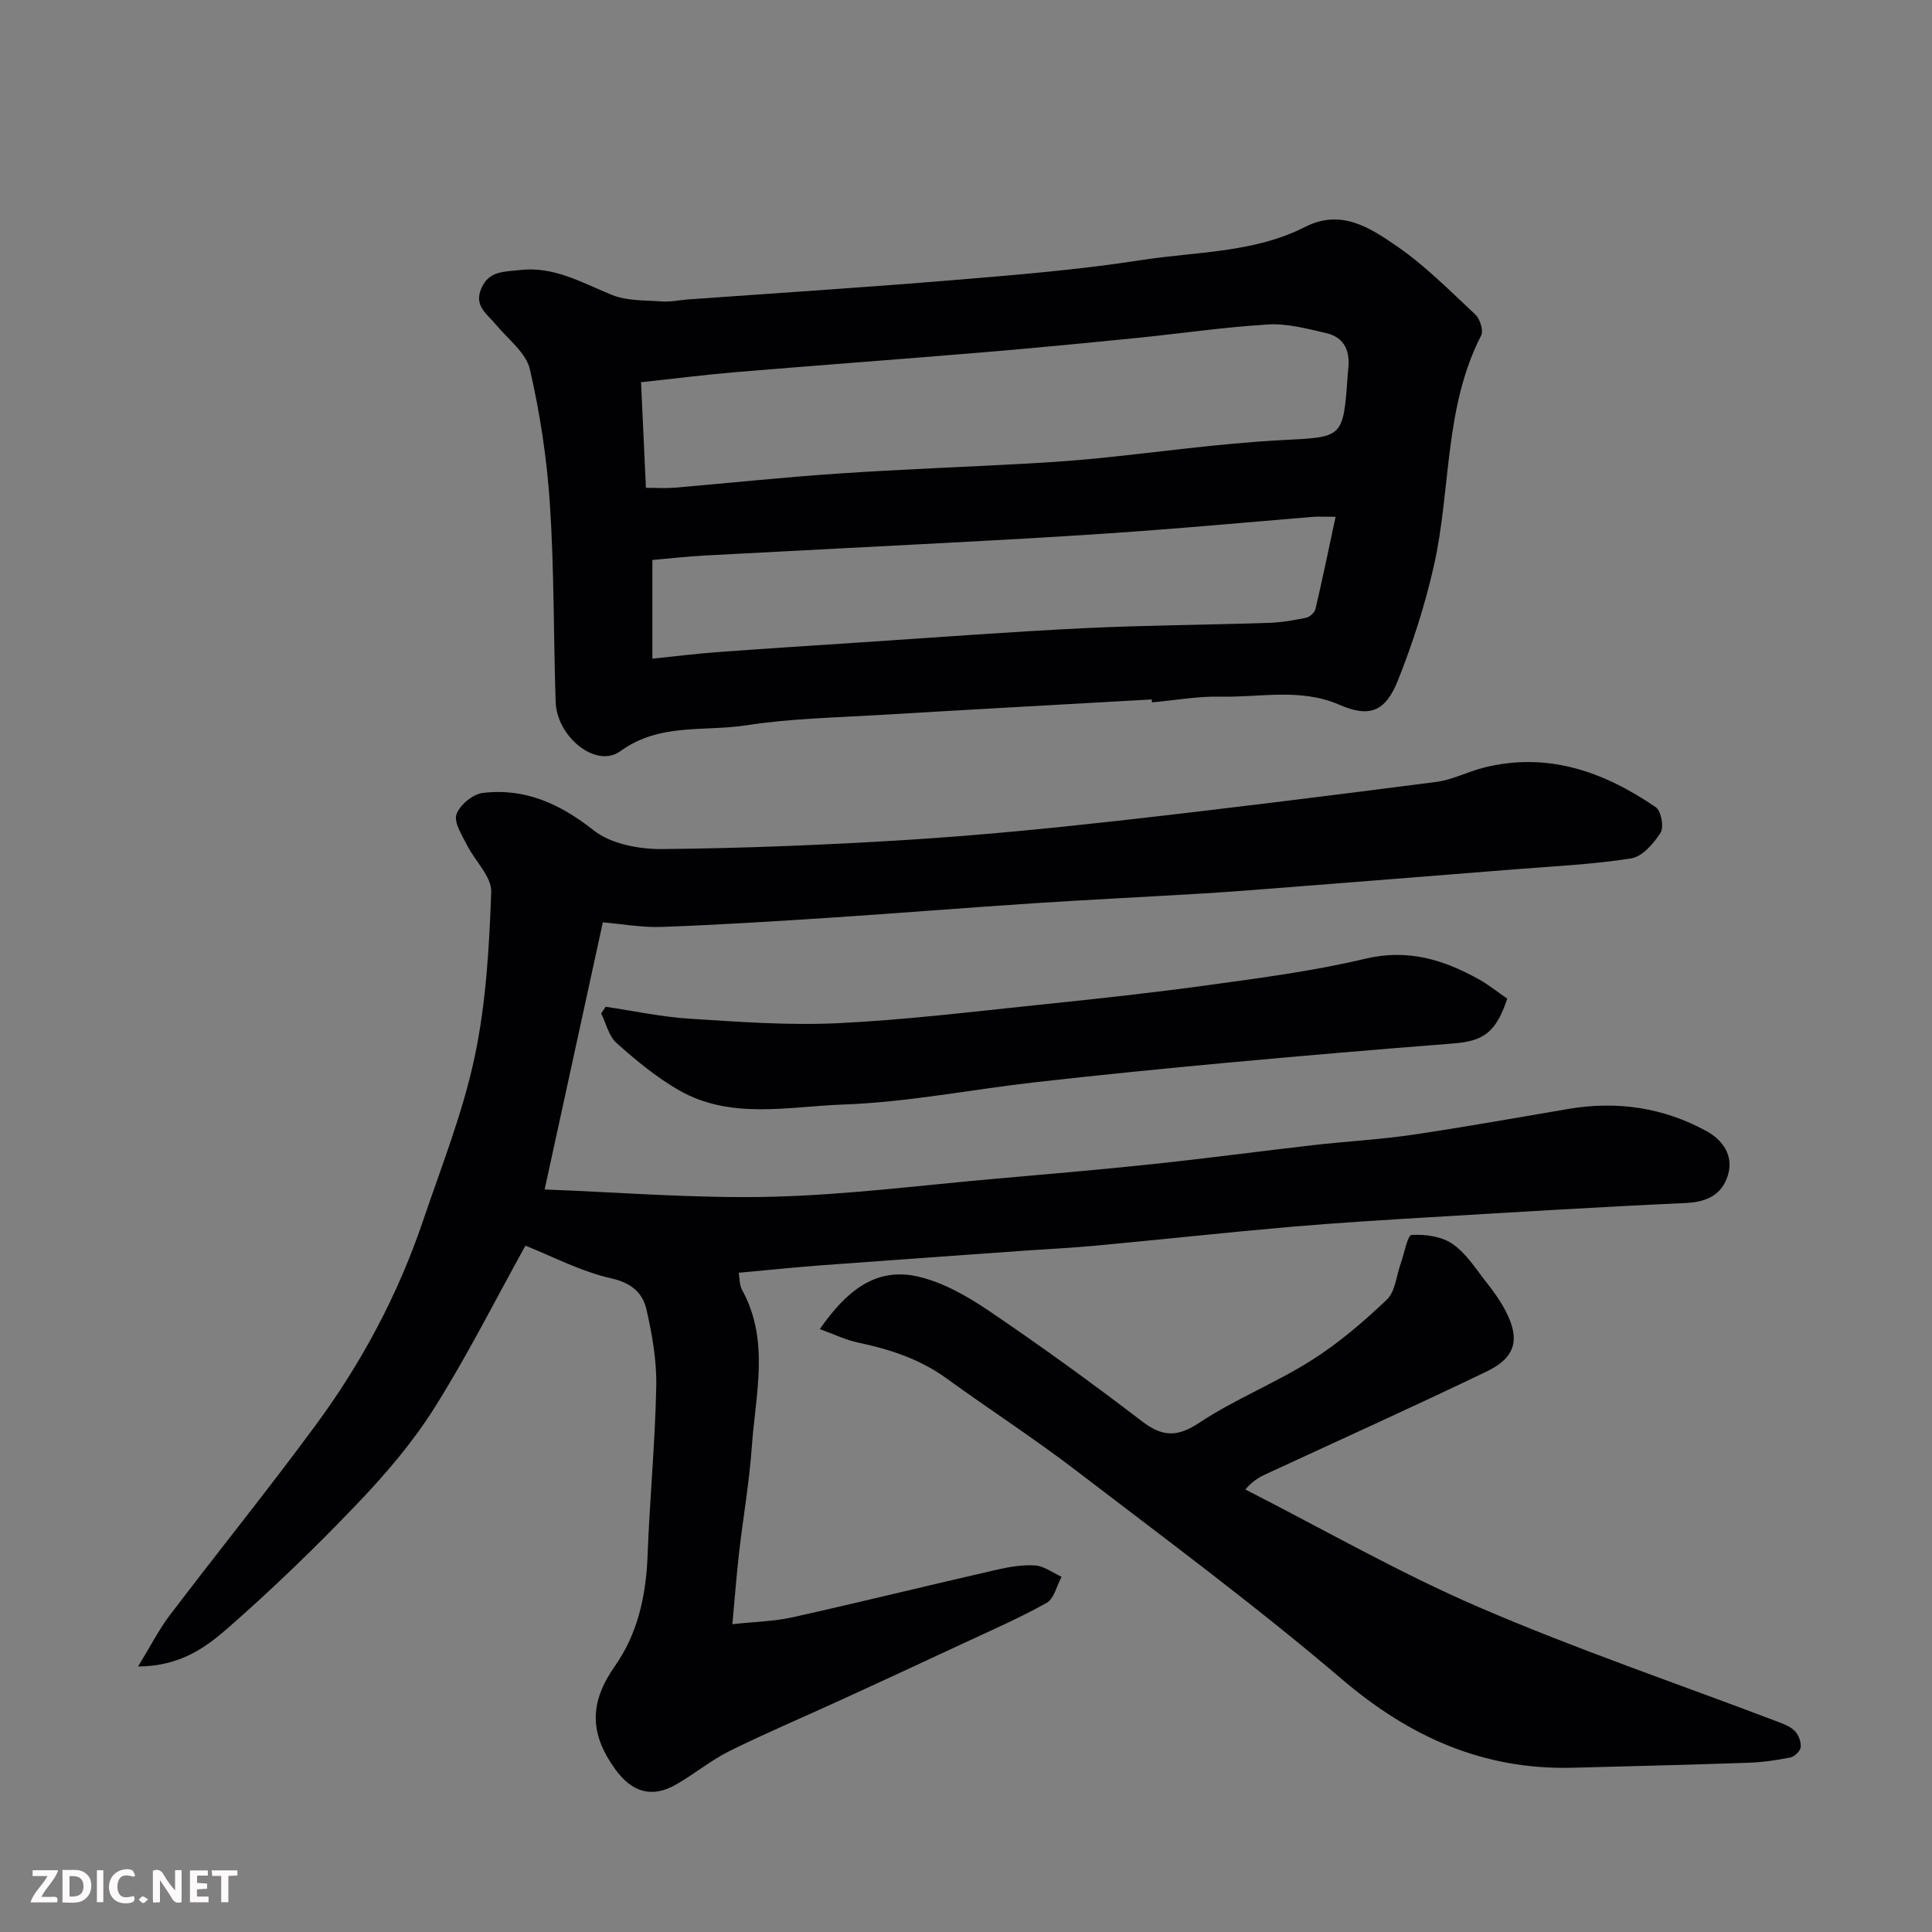
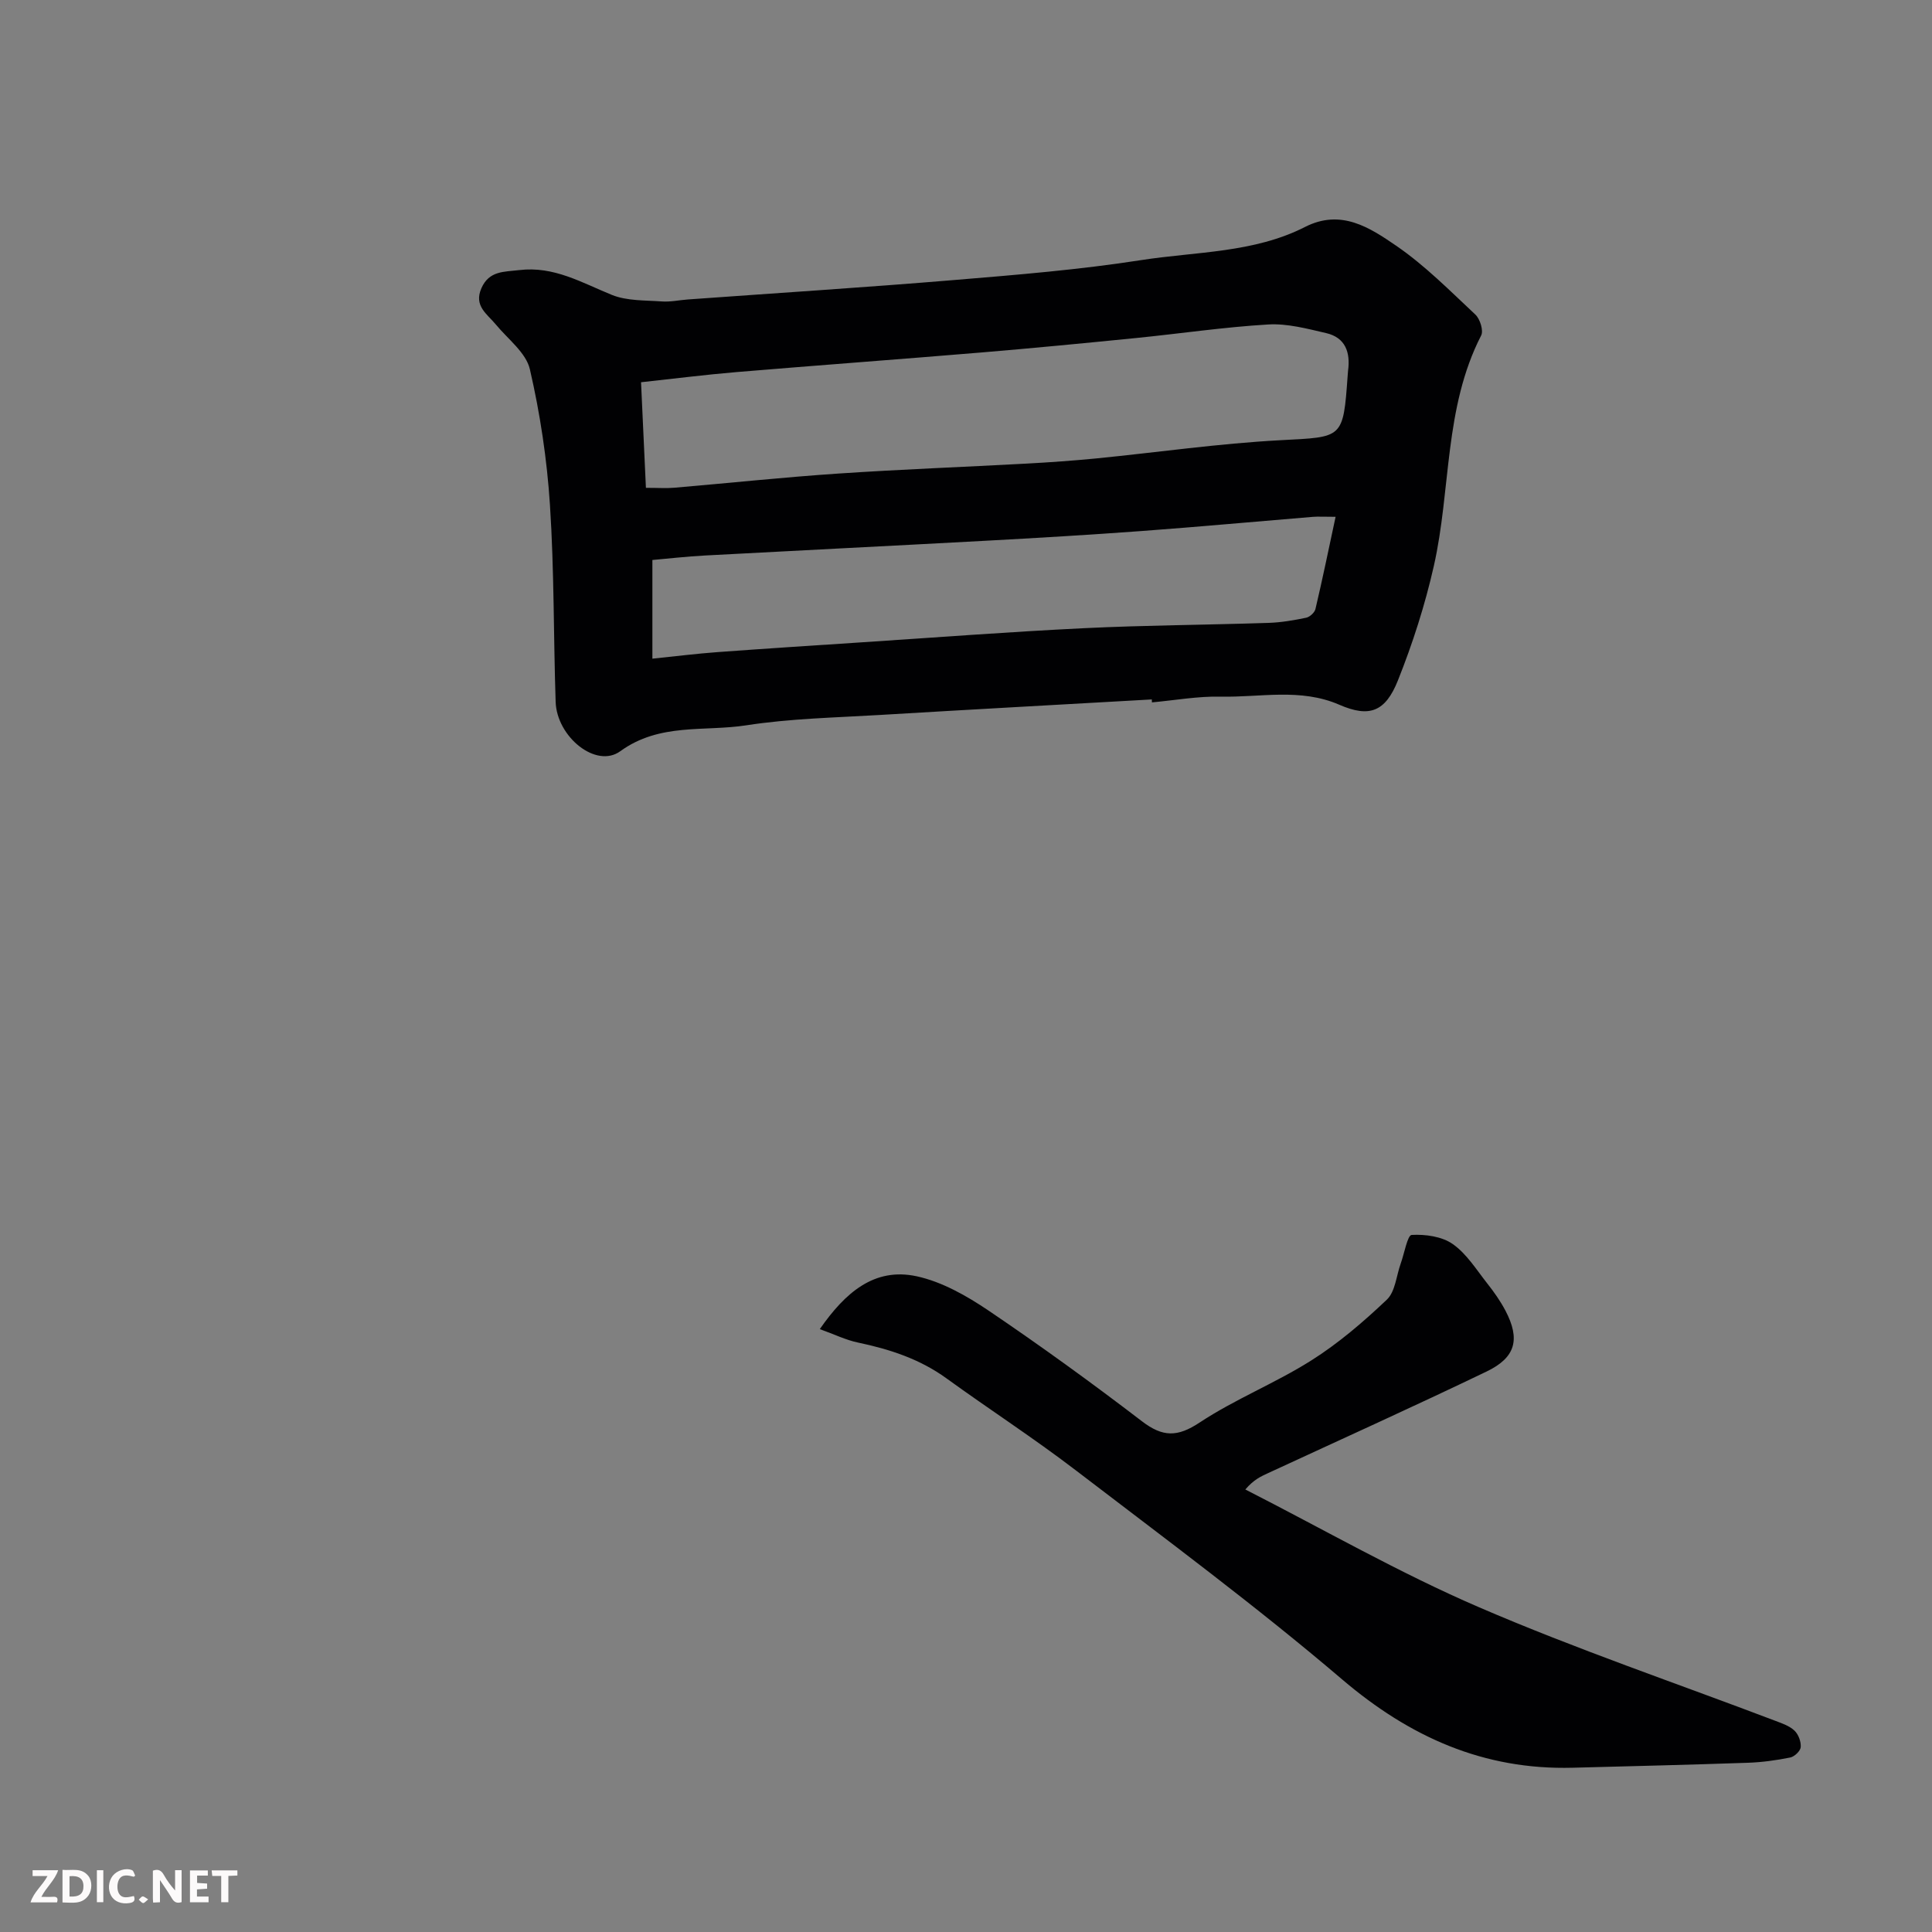
<svg xmlns="http://www.w3.org/2000/svg" enable-background="new 0 0 400 400" viewBox="0 0 400 400">
  <rect x="0" y="0" width="400" height="400" fill="#808080" stroke="none" />
-   <path d="m108.78 257.9c-6.11 11.02-11.96 22.67-18.87 33.64-4.51 7.16-10.15 13.73-16.02 19.87-8.52 8.93-17.43 17.53-26.71 25.66-4.62 4.05-9.93 7.91-18.6 7.96 2.64-4.3 4.33-7.66 6.57-10.61 10-13.16 20.38-26.02 30.18-39.32 9.53-12.92 17.06-27.02 22.23-42.28 3.8-11.23 8.24-22.36 10.69-33.9 2.38-11.17 3.04-22.78 3.45-34.23.12-3.2-3.41-6.47-5.07-9.82-1.01-2.03-2.71-4.64-2.12-6.29.68-1.93 3.38-4.16 5.43-4.41 8.76-1.06 16 2.24 23 7.76 3.57 2.82 9.39 3.9 14.17 3.86 16.9-.16 33.81-.85 50.69-1.9 14.59-.91 29.17-2.34 43.7-3.96 21.97-2.46 43.92-5.21 65.85-8.04 3.34-.43 6.5-2.11 9.81-2.95 13.25-3.34 24.89.82 35.65 8.18 1.11.76 1.73 4.12 1 5.27-1.42 2.23-3.77 4.96-6.08 5.33-7.94 1.26-16.02 1.61-24.05 2.26-16.73 1.34-33.47 2.66-50.21 3.97-4.76.37-9.53.74-14.3 1.03-11.7.7-23.41 1.27-35.1 2.03-13.97.92-27.93 2.05-41.91 2.97-11.69.77-23.39 1.5-35.1 1.93-4.21.15-8.45-.63-12.25-.95-3.91 17.94-7.93 36.39-12.05 55.31 15.43.57 31.14 1.88 46.82 1.51 15.59-.37 31.14-2.39 46.7-3.75 10.97-.96 21.94-1.91 32.89-3.07 10.91-1.16 21.8-2.62 32.7-3.87 6.85-.78 13.76-1.15 20.58-2.15 10.81-1.59 21.57-3.54 32.35-5.36 10.04-1.69 19.64-.27 28.54 4.62 3.3 1.82 5.64 5.02 4.41 9.1-1.23 4.07-4.37 5.57-8.72 5.77-17.64.8-35.27 1.89-52.9 2.94-9.71.58-19.42 1.17-29.1 2.01-13.41 1.17-26.8 2.63-40.21 3.88-5.09.48-10.2.71-15.3 1.08-13.97 1-27.94 1.98-41.9 3.02-5.41.41-10.82.97-16.67 1.51.2 1.15.12 2.53.69 3.56 5.78 10.51 2.77 21.57 2.02 32.43-.51 7.34-1.8 14.62-2.64 21.94-.52 4.56-.87 9.15-1.39 14.83 4.63-.51 8.68-.58 12.56-1.45 13.98-3.12 27.88-6.55 41.84-9.75 2.7-.62 5.54-1.14 8.26-.96 1.88.12 3.67 1.52 5.5 2.35-1.01 1.85-1.55 4.53-3.1 5.4-5.69 3.18-11.7 5.79-17.62 8.55-8.28 3.87-16.57 7.7-24.88 11.51-7.71 3.54-15.54 6.84-23.13 10.6-3.91 1.94-7.35 4.83-11.17 6.99-4.99 2.83-9.1 1.52-12.52-3.22-5.49-7.62-5.25-13.96-.01-21.42 4.66-6.65 6.4-14.51 6.71-22.73.44-11.71 1.57-23.39 1.8-35.1.11-5.33-.84-10.78-2.05-16.01-.77-3.32-3.05-5.39-7.17-6.34-6.28-1.4-12.17-4.52-17.87-6.79z" fill="#010103" />
  <path d="m238.47 144.81c-18.8 1.07-37.6 2.09-56.39 3.22-9.21.55-18.49.73-27.58 2.14-8.71 1.35-17.93-.56-26.09 5.37-4.99 3.62-13.13-2.97-13.37-10.23-.45-13.6-.29-27.22-1.18-40.79-.61-9.41-2.03-18.86-4.15-28.05-.79-3.45-4.54-6.24-7.03-9.26-1.82-2.21-4.63-3.85-3.01-7.54 1.6-3.64 4.68-3.37 7.83-3.75 7.18-.87 12.97 2.62 19.19 5.14 3.12 1.26 6.86 1.1 10.33 1.35 1.79.13 3.61-.28 5.41-.41 18.4-1.33 36.81-2.5 55.2-4.03 12.92-1.07 25.87-2.13 38.66-4.12 11.38-1.77 23.29-1.46 33.9-6.86 7.47-3.81 13.42.15 18.88 3.89 5.94 4.07 11.1 9.3 16.39 14.25.96.9 1.72 3.31 1.2 4.32-7.72 15.04-6.22 31.9-9.8 47.73-1.82 8.05-4.37 16.01-7.43 23.68-2.61 6.55-5.93 7.75-12.14 5.05-8.05-3.5-16.34-1.5-24.51-1.68-4.75-.11-9.52.76-14.28 1.19 0-.21-.01-.41-.03-.61zm-104.74-43.81c2.57 0 4.23.12 5.86-.02 11.3-.96 22.58-2.17 33.9-2.93 13.02-.88 26.07-1.36 39.1-2.07 4.77-.26 9.54-.6 14.3-1.06 12.74-1.26 25.44-3.1 38.21-3.78 12.95-.69 12.98-.2 13.92-13.38.02-.33.04-.67.08-.99.51-3.79-.52-6.88-4.55-7.81-3.94-.91-8.04-2.02-11.99-1.78-9.16.54-18.27 1.9-27.41 2.81-10.63 1.06-21.26 2.09-31.9 2.98-16.89 1.41-33.8 2.65-50.7 4.06-6.47.54-12.91 1.36-19.83 2.11.35 7.5.67 14.39 1.01 21.86zm142.79 6c-2.43 0-3.59-.08-4.74.01-11.79.97-23.58 2.06-35.38 2.93-10.85.8-21.71 1.44-32.58 2.03-19.28 1.05-38.57 2-57.86 3.04-3.87.21-7.73.65-10.89.93v20.43c4.93-.51 9.16-1.04 13.4-1.35 9.86-.73 19.72-1.36 29.58-2.01 15.46-1.01 30.9-2.2 46.37-2.95 12.74-.62 25.51-.68 38.26-1.1 2.6-.09 5.21-.54 7.76-1.07.75-.16 1.74-1.07 1.91-1.8 1.45-6.12 2.71-12.29 4.17-19.09z" fill="#010103" />
  <path d="m169.73 275.18c5.24-7.53 11.26-12.84 20.06-10.94 5.25 1.14 10.36 4.05 14.89 7.11 10.81 7.31 21.39 14.98 31.75 22.91 4.29 3.28 7.33 3.32 11.94.26 7.32-4.84 15.65-8.14 23.08-12.83 5.65-3.56 10.82-8 15.68-12.61 1.75-1.66 1.96-4.93 2.87-7.47.75-2.08 1.4-5.88 2.27-5.93 2.84-.16 6.27.31 8.52 1.9 2.87 2.01 4.88 5.29 7.12 8.13 1.41 1.78 2.74 3.67 3.79 5.67 3.07 5.88 2.14 9.67-3.92 12.58-14.99 7.21-30.15 14.05-45.25 21.04-1.45.67-2.91 1.3-4.7 3.38 16.08 8.19 31.8 17.23 48.33 24.36 20.14 8.69 40.97 15.77 61.49 23.57 1.37.52 2.88 1.04 3.89 2.01.81.78 1.37 2.28 1.28 3.4-.06.8-1.29 1.97-2.16 2.15-2.88.58-5.82.99-8.75 1.09-12.09.42-24.19.71-36.28 1.03-18.44.49-33.72-6.33-47.76-18.29-17.79-15.17-36.63-29.12-55.21-43.34-8.67-6.63-17.86-12.58-26.71-18.99-5.53-4.01-11.75-6.03-18.32-7.41-2.49-.52-4.84-1.68-7.9-2.78z" fill="#010103" />
-   <path d="m312.06 206.76c-2.32 6.96-4.86 8.79-11.18 9.28-15.56 1.21-31.12 2.54-46.66 3.97-13.23 1.22-26.45 2.54-39.65 4.03-13.34 1.5-26.61 4.17-39.97 4.64-11.34.4-23.31 3.21-34.07-2.98-4.64-2.67-8.86-6.17-12.87-9.74-1.61-1.43-2.17-4.06-3.2-6.14.31-.46.63-.92.94-1.38 5.78.85 11.53 2.1 17.35 2.47 10.23.65 20.53 1.42 30.75.93 13.92-.67 27.79-2.37 41.67-3.81 11.73-1.21 23.46-2.48 35.14-4.09 10.83-1.5 21.72-2.91 32.33-5.44 8.82-2.1 16.25.18 23.6 4.29 1.97 1.1 3.75 2.55 5.82 3.97z" fill="#010103" />
  <g fill="#fcfafa">
    <path d="m37.59 393.81c-.92.31-1.52.05-2-.78-.7-1.2-1.52-2.34-2.47-3.78v4.59c-.55.03-.95.05-1.41.07-.03-.37-.06-.64-.06-.91 0-1.91 0-3.81 0-5.7 1.13-.41 1.77-.03 2.29.91.62 1.11 1.38 2.14 2.31 3.19v-4.2h1.35v6.61z" />
    <path d="m12.94 393.88v-6.75c1.9.19 3.93-.54 5.37 1.29.8 1.01.78 2.88.03 3.97-1.37 1.97-3.4 1.51-5.4 1.49m1.45-1.22c2.04.12 2.92-.58 2.89-2.21-.03-1.51-.98-2.19-2.89-2z" />
    <path d="m11.81 393.87h-5.49c.68-2.18 2.47-3.48 3.51-5.45h-3.08v-1.21h5.29c-.71 2.13-2.44 3.48-3.47 5.51.86 0 1.63.04 2.39-.01.79-.05 1.14.21.85 1.16" />
    <path d="m39.33 393.86v-6.61h3.7v1.07h-2.22v1.52c.68.04 1.34.09 2.07.13v1.07c-.72.05-1.38.09-2.1.14v1.48h2.4v1.19h-3.84z" />
    <path d="m27.71 388.56c-1.15-.3-2.46-.61-3.1.64-.37.73-.41 1.93-.06 2.67.63 1.35 1.99.93 3.17.68.35.94-.01 1.32-.93 1.46-1.62.25-3.05-.27-3.76-1.48-.73-1.24-.6-3.03.31-4.17.88-1.11 2.71-1.7 4-1.16.32.13.44.74.65 1.12-.1.08-.19.16-.28.24" />
    <path d="m49.15 387.24v1.07c-.59.02-1.17.05-1.87.08v5.44h-1.48v-5.44h-1.85c-.05-.4-.08-.73-.13-1.15z" />
    <path d="m20.06 387.21h1.33v6.62h-1.33z" />
    <path d="m30.68 393.25c-.49.38-.8.79-1.05.76-.32-.05-.6-.45-.9-.7.26-.24.51-.64.8-.67.29-.04.62.3 1.15.61" />
  </g>
</svg>